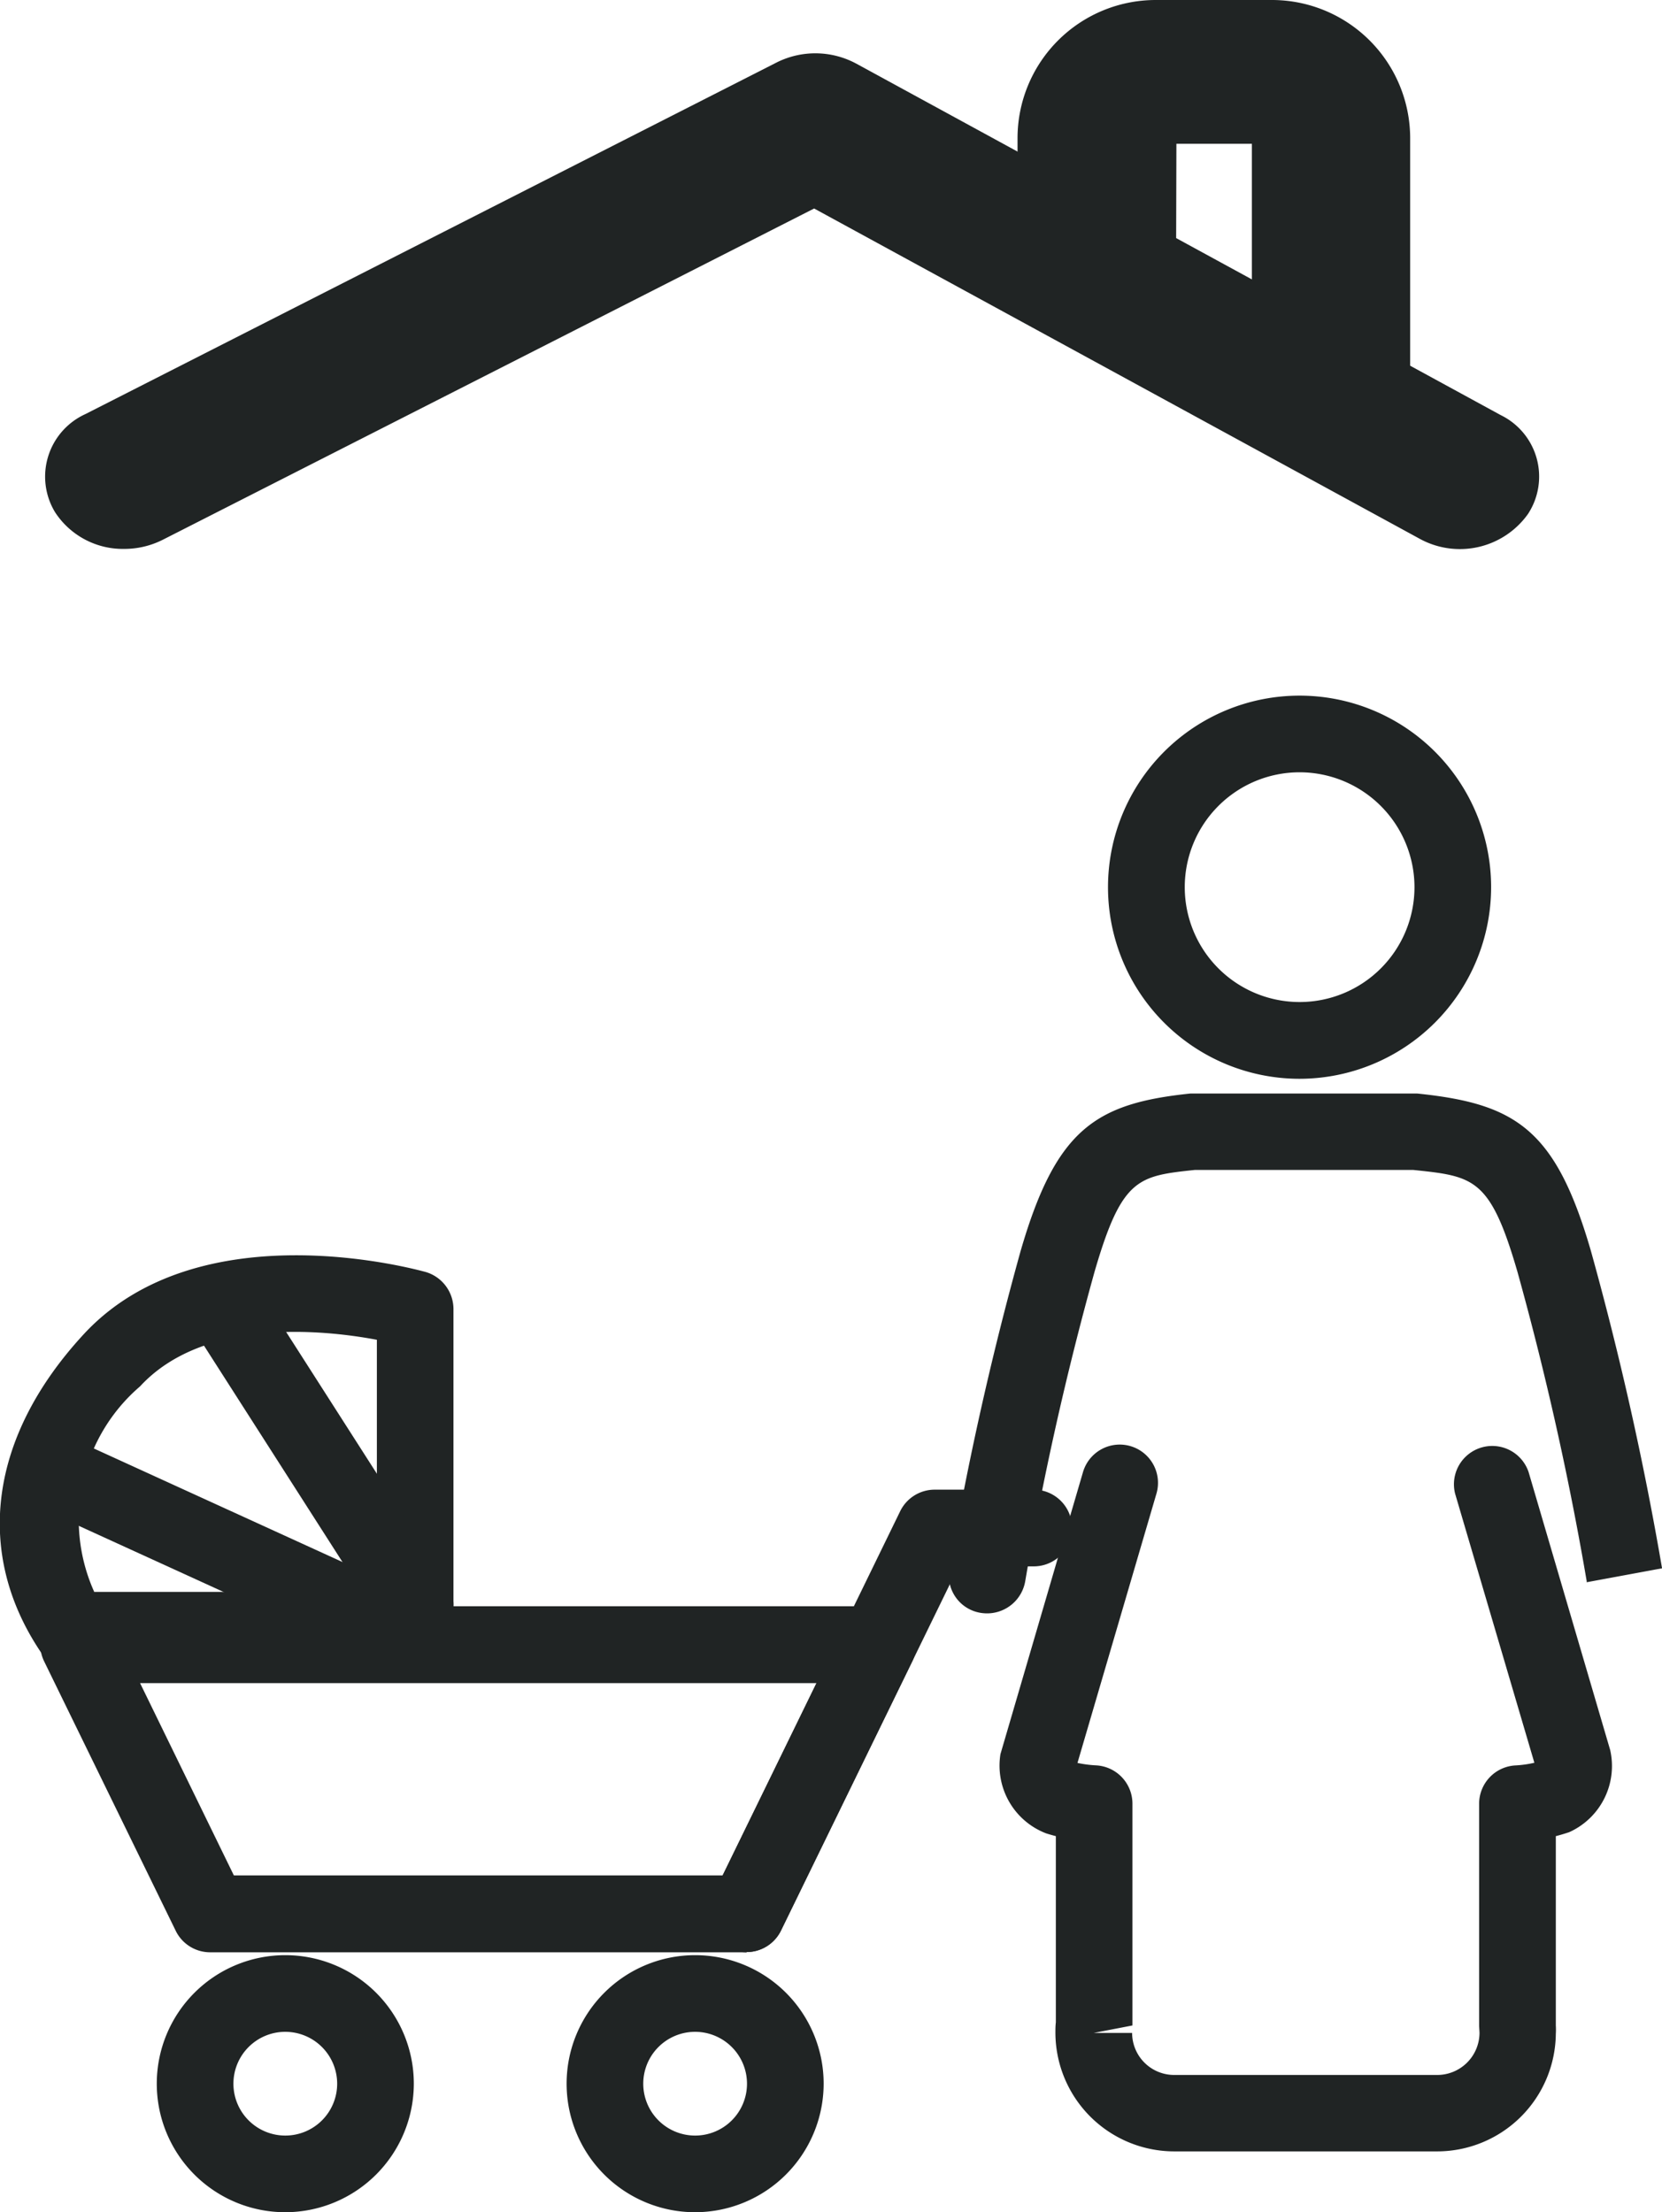
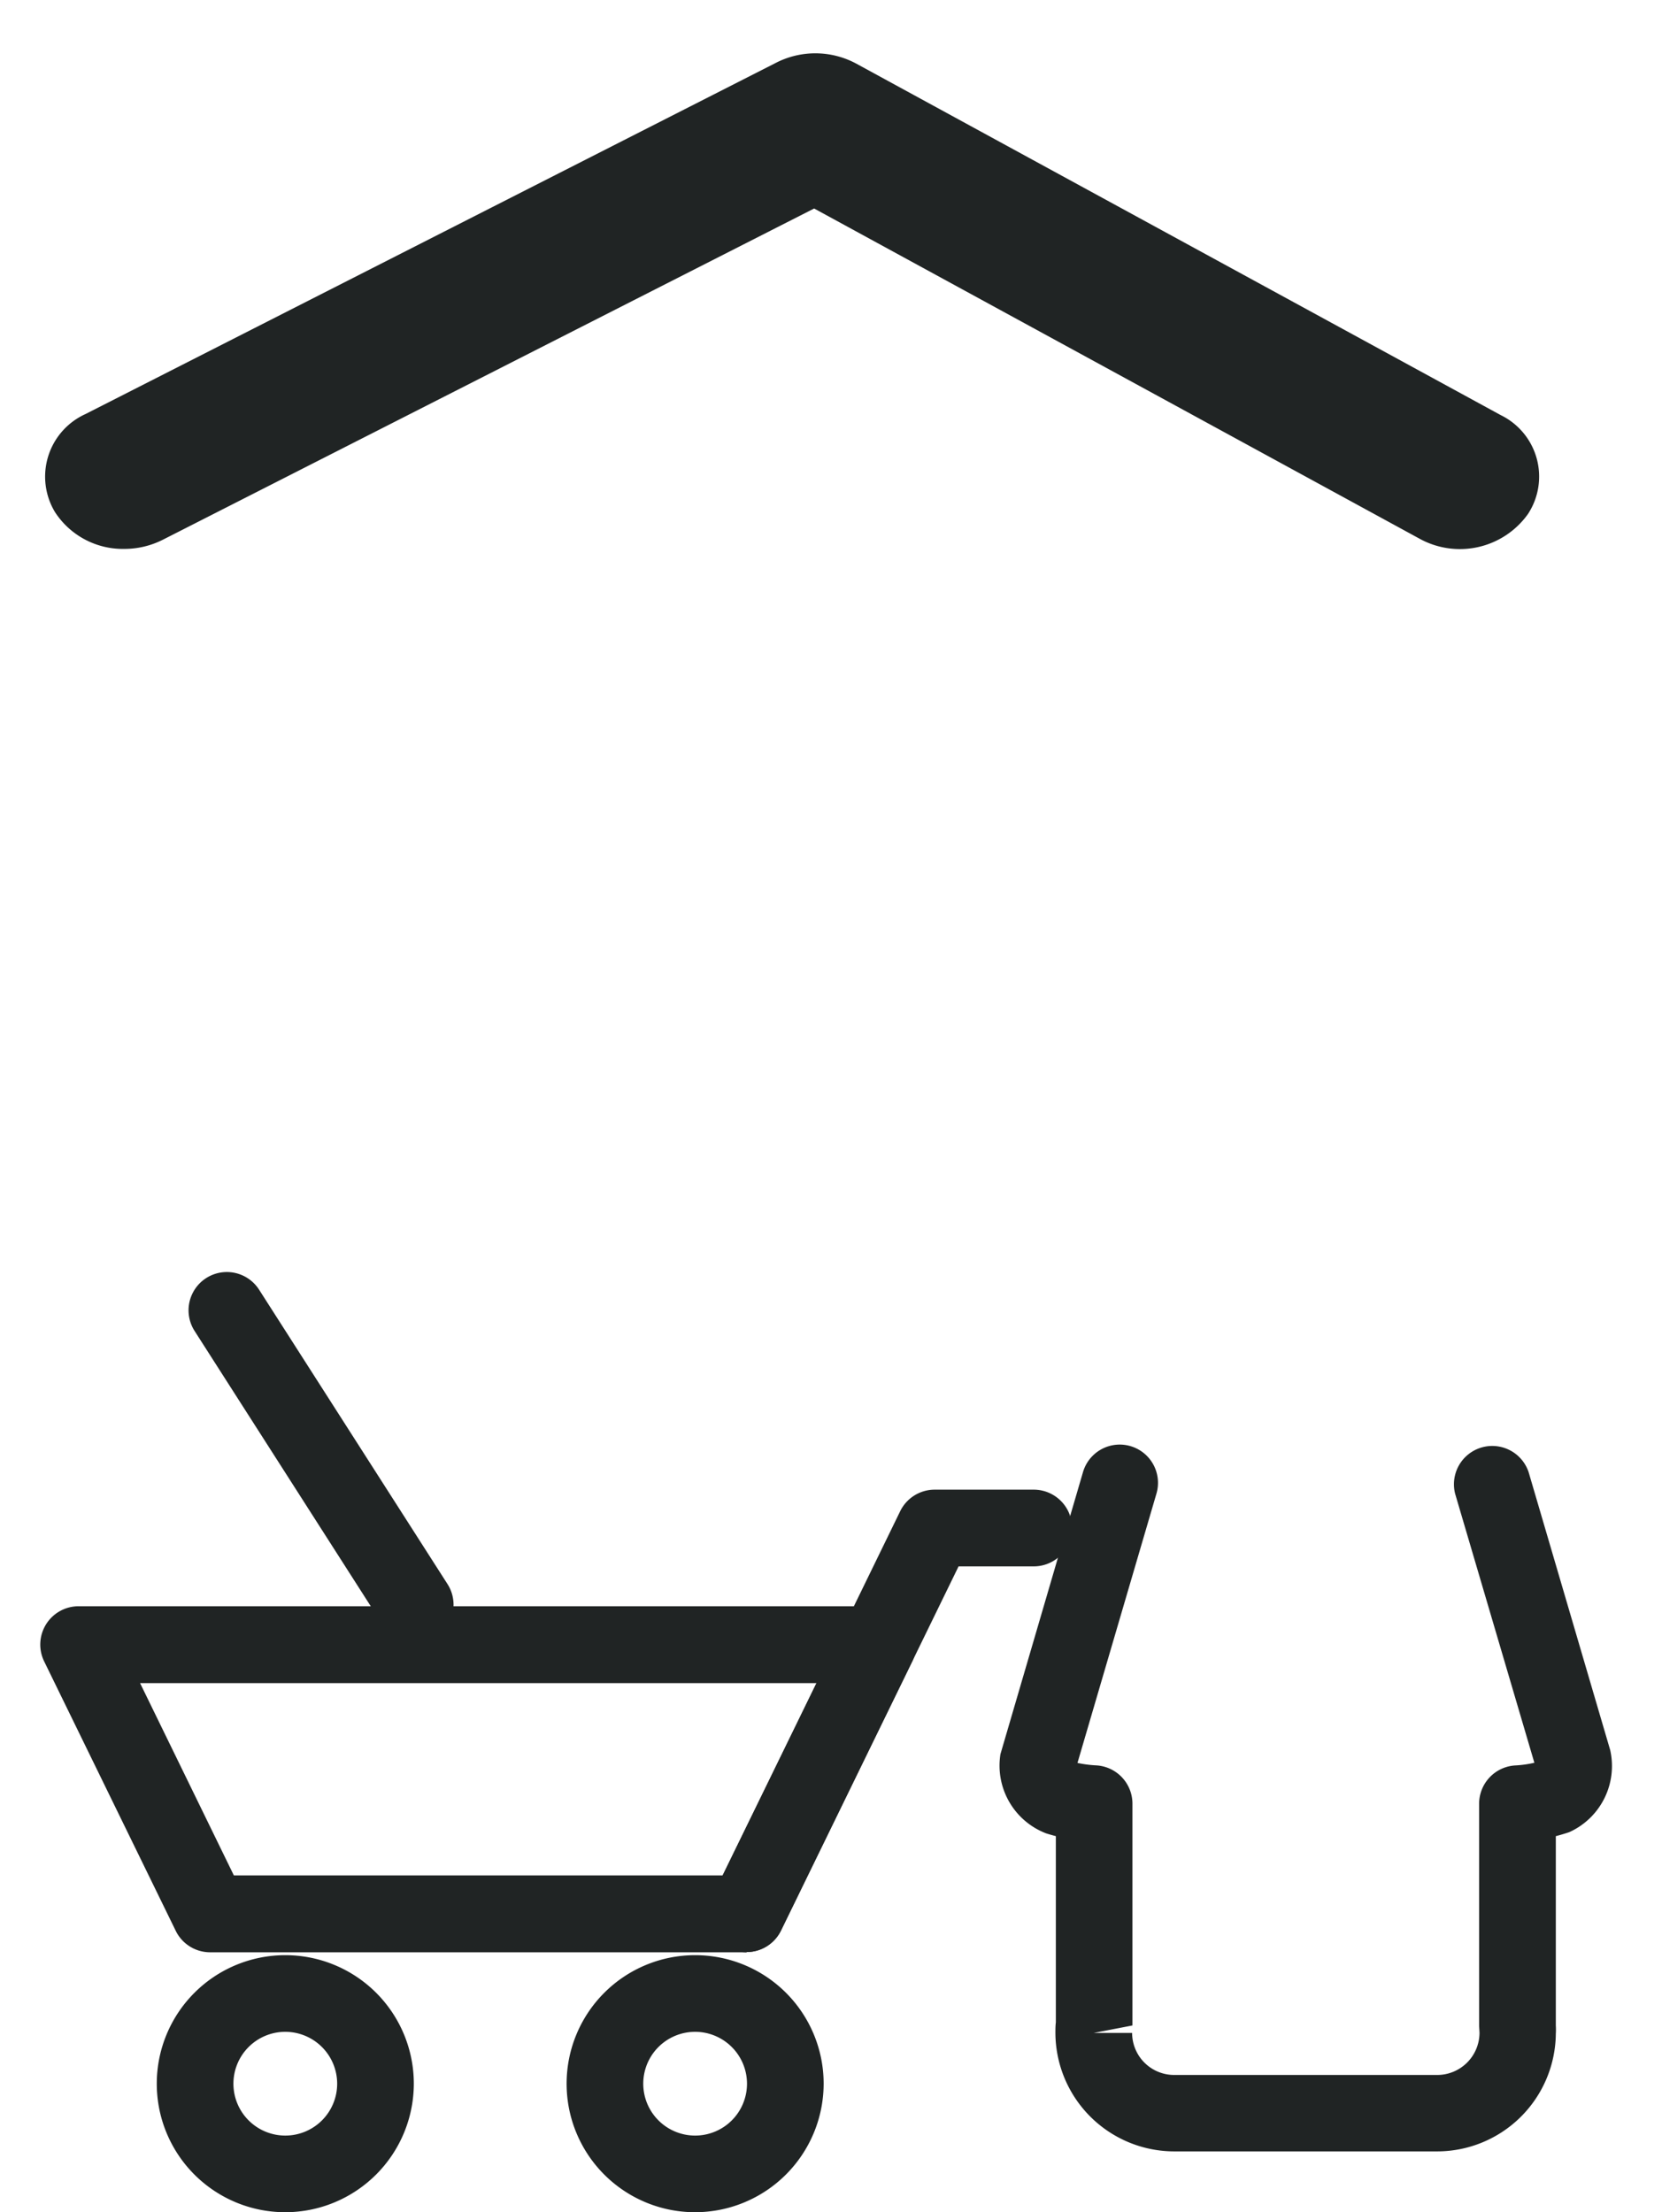
<svg xmlns="http://www.w3.org/2000/svg" width="30.054" height="40" viewBox="0 0 30.054 40">
  <defs>
    <style>.a{fill:none;}.b{clip-path:url(#a);}.c{fill:#202424;}</style>
    <clipPath id="a">
      <rect class="a" width="30.054" height="40" />
    </clipPath>
  </defs>
  <g class="b">
    <path class="c" d="M25.991,38.9H21.232a2.151,2.151,0,0,1-2.147-2.14c0-.066,0-.13.008-.193V33.2c-.059-.015-.117-.032-.175-.05a1.312,1.312,0,0,1-.827-1.433l1.493-5.1a.692.692,0,1,1,1.328.39l-1.428,4.869a2.121,2.121,0,0,0,.334.044.694.694,0,0,1,.66.692v4.011l-.7.135.694,0a.761.761,0,0,0,.761.76h4.755a.765.765,0,0,0,.766-.76c0-.018-.007-.115-.007-.133V32.613a.694.694,0,0,1,.66-.692,1.963,1.963,0,0,0,.339-.048l-1.433-4.865a.693.693,0,0,1,1.329-.39l1.475,5.025a1.312,1.312,0,0,1-.743,1.486c-.083.027-.164.052-.24.071v3.424a1.251,1.251,0,0,1,0,.149A2.148,2.148,0,0,1,25.991,38.9m1.778-6.948h0Z" />
-     <path class="c" d="M23.5,19.506a3.464,3.464,0,1,1,3.464-3.464A3.468,3.468,0,0,1,23.5,19.506m0-5.542a2.077,2.077,0,1,0,2.078,2.078A2.079,2.079,0,0,0,23.5,13.964" />
-     <path class="c" d="M17.849,29.172a.727.727,0,0,1-.113-.009.683.683,0,0,1-.569-.786,57.827,57.827,0,0,1,1.289-5.758c.642-2.213,1.363-2.669,3.074-2.847l4.093,0c1.783.183,2.505.639,3.145,2.845a57.9,57.9,0,0,1,1.287,5.74l-1.363.252,0-.021a56.29,56.29,0,0,0-1.252-5.592c-.493-1.7-.788-1.727-1.885-1.842l-3.949,0c-1.024.11-1.32.14-1.814,1.844a56.33,56.33,0,0,0-1.252,5.588.7.7,0,0,1-.687.586" />
    <path class="c" d="M13.5,35.3H3.8a.692.692,0,0,1-.623-.39L.8,30.043a.693.693,0,0,1,.623-1H15.872a.693.693,0,0,1,.623,1l-2.372,4.863a.692.692,0,0,1-.623.39M4.229,33.91h8.838l1.7-3.477H2.533Z" />
    <path class="c" d="M13.5,35.3a.693.693,0,0,1-.622-1l3.4-6.975a.694.694,0,0,1,.623-.39h1.792a.693.693,0,1,1,0,1.387H17.334l-3.211,6.584a.694.694,0,0,1-.624.39" />
    <path class="c" d="M5.158,40a2.324,2.324,0,1,1,2.325-2.324A2.327,2.327,0,0,1,5.158,40m0-3.262a.938.938,0,1,0,.939.938.939.939,0,0,0-.939-.938" />
    <path class="c" d="M12.57,40a2.324,2.324,0,1,1,2.324-2.324A2.327,2.327,0,0,1,12.57,40m0-3.262a.938.938,0,1,0,.938.938.939.939,0,0,0-.938-.938" />
-     <path class="c" d="M7.509,30.174h-6.2a.692.692,0,0,1-.575-.307c-1.206-1.8-.924-3.894.775-5.737C3.6,21.86,7.532,22.956,7.7,23a.7.7,0,0,1,.5.666v5.811a.693.693,0,0,1-.693.693m-5.8-1.386H6.815V24.225c-.973-.183-3.133-.405-4.283.843a3.177,3.177,0,0,0-.826,3.72" />
    <path class="c" d="M7.51,29.709a.692.692,0,0,1-.584-.32L3.519,24.066a.692.692,0,1,1,1.166-.747l3.407,5.323a.693.693,0,0,1-.582,1.067" />
-     <path class="c" d="M7.237,30.175a.7.7,0,0,1-.288-.063l-6.131-2.8a.693.693,0,1,1,.576-1.26l6.131,2.8a.693.693,0,0,1-.288,1.323" />
    <path class="c" d="M2.245,9.925A1.463,1.463,0,0,1,.994,9.259a1.242,1.242,0,0,1,.551-1.772l12.5-6.358a1.562,1.562,0,0,1,1.436.02L27.14,7.507a1.236,1.236,0,0,1,.491,1.786,1.512,1.512,0,0,1-1.964.446L14.722,3.77,2.943,9.76a1.543,1.543,0,0,1-.7.165" />
-     <path class="c" d="M25.448,7.576l-2.81-.505,0-.029V2.6H21.273L21.266,5.15H18.4V2.5A2.5,2.5,0,0,1,20.894,0h2.119A2.5,2.5,0,0,1,25.5,2.5V7.042a2.518,2.518,0,0,1-.057.534" />
  </g>
</svg>